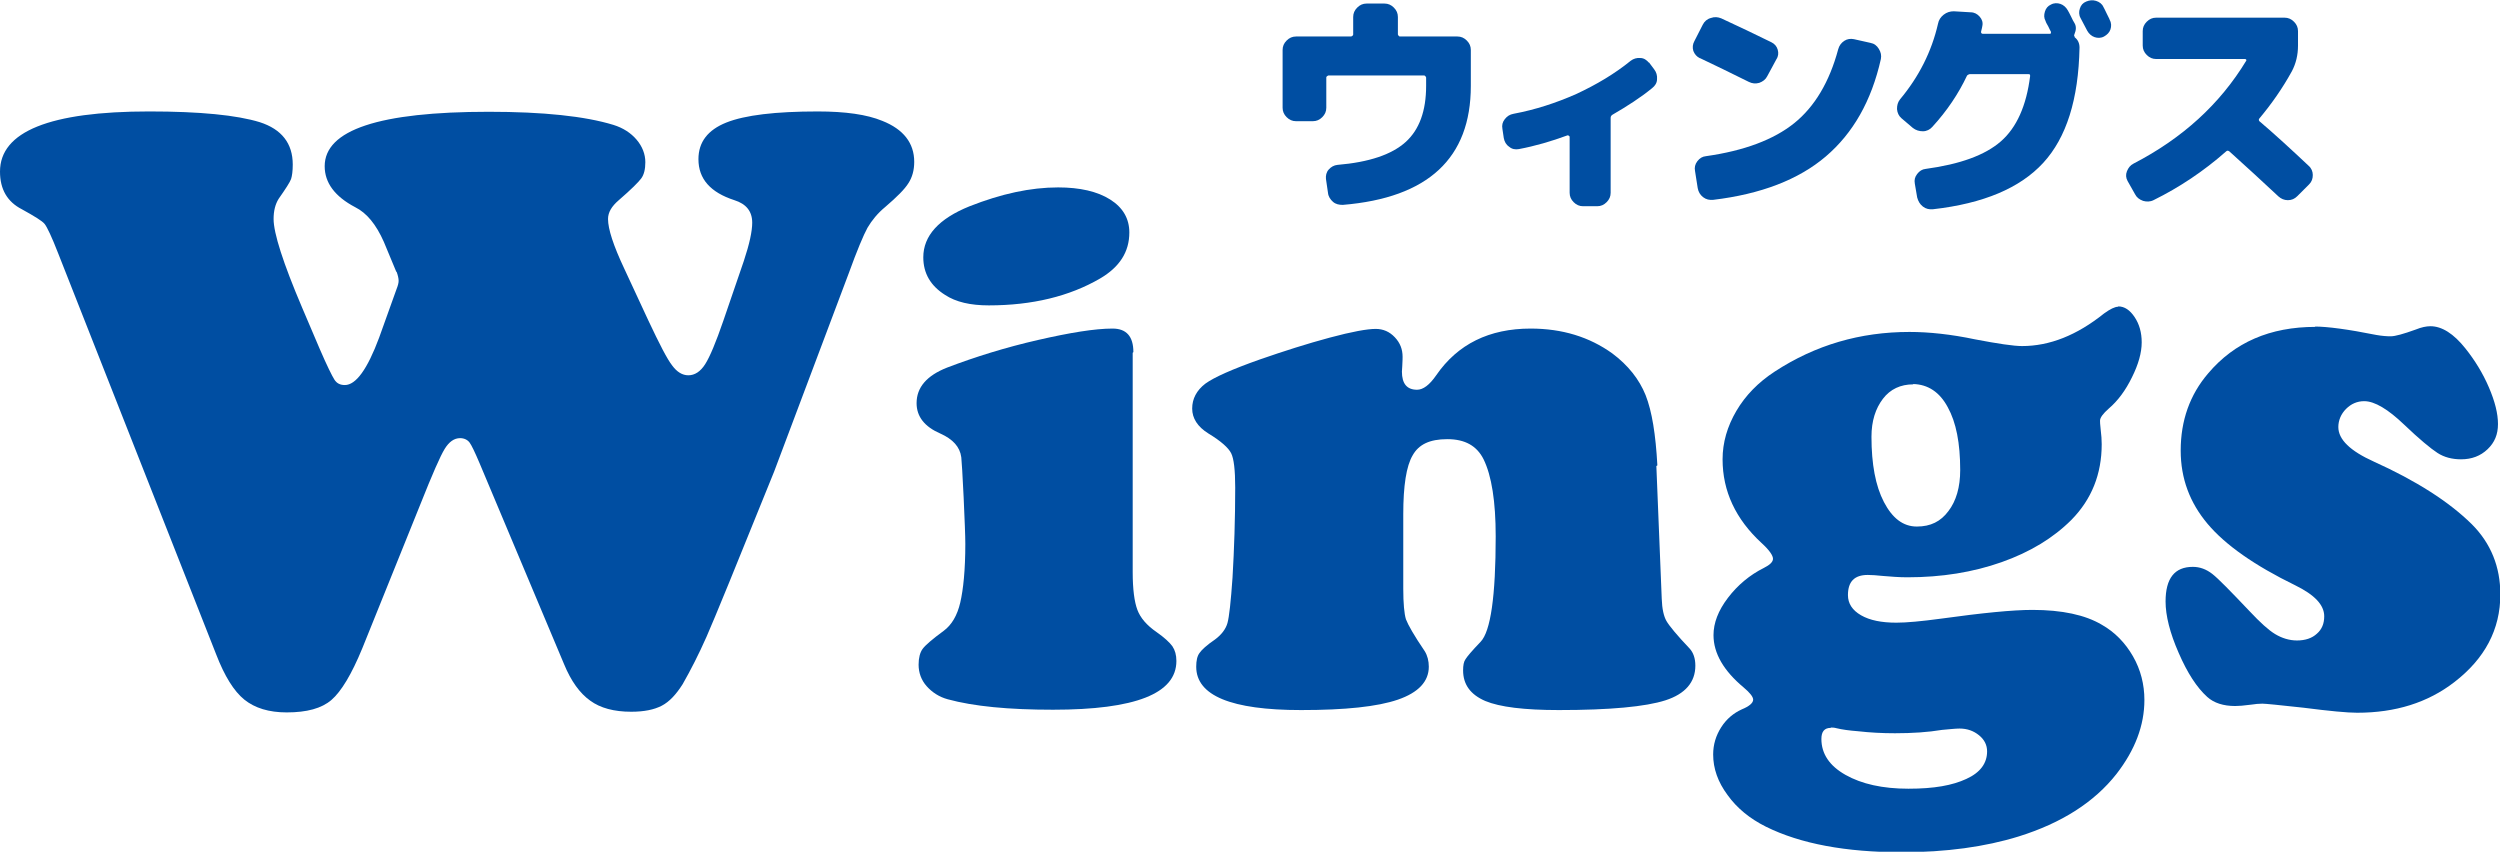
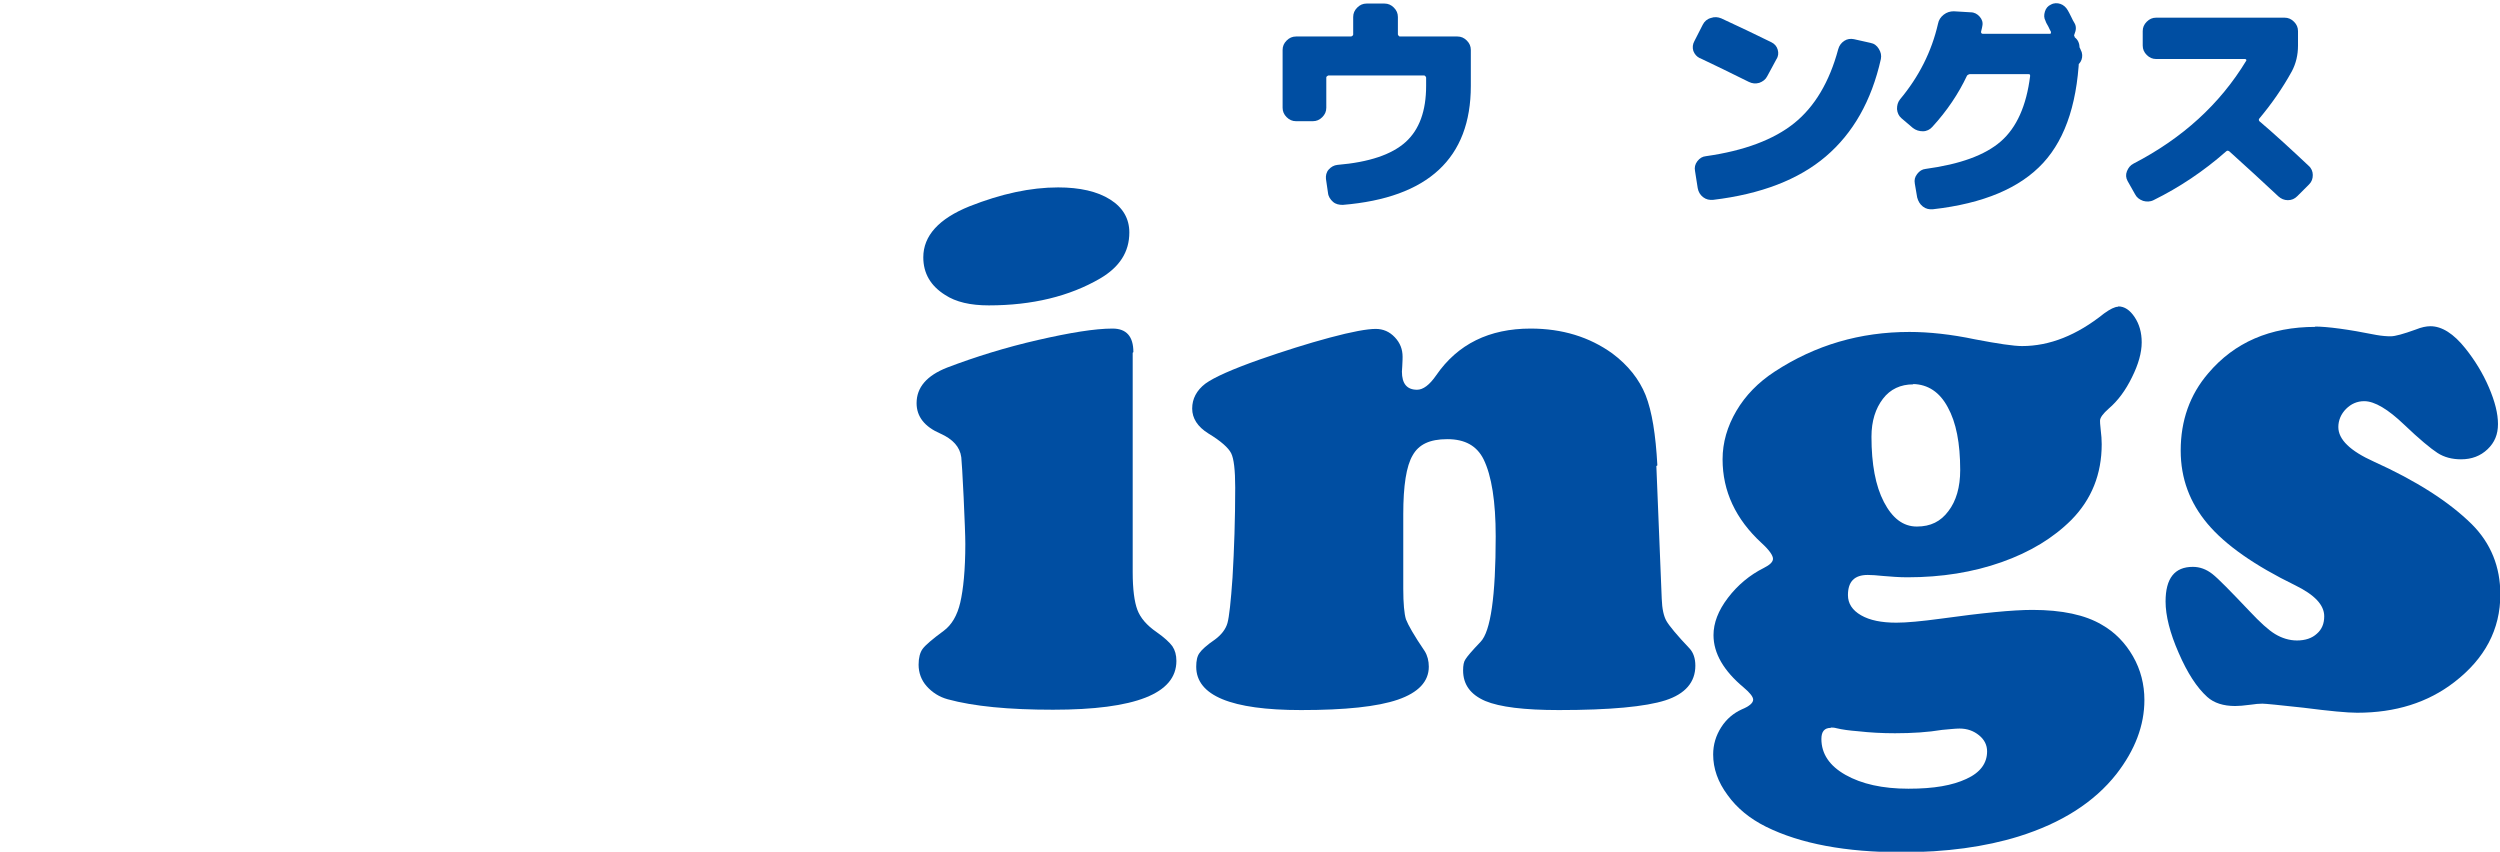
<svg xmlns="http://www.w3.org/2000/svg" id="_レイヤー_2" width="26.24mm" height="8.94mm" viewBox="0 0 74.38 25.33">
  <defs>
    <style>.cls-1{fill:#004ea2;}</style>
  </defs>
  <g id="_レイヤー_4">
-     <path class="cls-1" d="m11.79,8.08l-.37-.89c-.23-.52-.51-.86-.85-1.03-.61-.32-.91-.73-.91-1.22,0-1.08,1.62-1.62,4.88-1.62,1.62,0,2.86.13,3.71.39.29.09.52.24.69.44.17.2.26.43.26.67,0,.21-.04.37-.12.48-.08.11-.3.33-.67.65-.21.18-.32.36-.32.56,0,.3.16.79.48,1.47l.72,1.55c.33.7.56,1.15.71,1.34.14.19.3.29.48.29.19,0,.36-.11.5-.33.14-.22.32-.65.54-1.29l.61-1.78c.17-.51.25-.89.25-1.14,0-.34-.18-.56-.53-.67-.71-.23-1.07-.63-1.07-1.22,0-.51.28-.87.83-1.09s1.46-.33,2.72-.33c.82,0,1.46.09,1.92.28.63.25.95.66.95,1.22,0,.25-.06.46-.17.63-.11.18-.34.41-.69.71-.23.19-.4.4-.53.62-.12.22-.31.67-.56,1.36l-2.22,5.9c-1.11,2.75-1.78,4.39-2.01,4.91s-.47.99-.71,1.41c-.19.3-.39.52-.62.64s-.53.18-.91.18c-.51,0-.92-.11-1.22-.33-.31-.22-.57-.58-.78-1.09l-2.51-5.97c-.14-.33-.24-.54-.3-.62s-.16-.13-.28-.13c-.18,0-.33.11-.46.32s-.37.76-.72,1.64l-1.73,4.29c-.32.78-.63,1.29-.92,1.54-.29.25-.73.37-1.33.37-.53,0-.95-.13-1.26-.38-.31-.25-.59-.7-.84-1.35L1.73,7.53c-.19-.49-.33-.78-.4-.87-.07-.09-.3-.23-.68-.44-.43-.22-.65-.59-.65-1.12,0-1.19,1.48-1.79,4.44-1.79,1.51,0,2.61.11,3.29.32.65.21.98.63.98,1.26,0,.19-.02.34-.05.43s-.16.29-.37.59c-.1.16-.15.36-.15.6,0,.42.28,1.3.85,2.64l.52,1.22c.22.51.37.81.44.92.07.11.17.16.31.16.33,0,.67-.47,1.02-1.41l.52-1.45c.04-.1.06-.18.06-.24,0-.07-.02-.16-.06-.27Z" />
    <path class="cls-1" d="m33.7,10.49v6.52c0,.52.05.89.14,1.13s.28.46.57.66c.23.16.39.31.47.42.08.12.12.26.12.44,0,.97-1.22,1.45-3.67,1.45-1.32,0-2.36-.1-3.13-.31-.26-.07-.47-.21-.63-.39s-.24-.4-.24-.64c0-.2.04-.36.12-.47s.29-.29.63-.54c.23-.17.4-.45.49-.84s.15-.97.15-1.74c0-.25-.02-.71-.05-1.39-.03-.68-.06-1.07-.07-1.19-.04-.31-.25-.54-.63-.71-.46-.2-.7-.5-.7-.9,0-.47.3-.82.91-1.06.84-.32,1.74-.6,2.7-.82.96-.22,1.7-.34,2.22-.34.41,0,.62.23.62.7Zm-2.22-4.92c.65,0,1.17.12,1.55.36.38.24.57.57.57.98,0,.58-.29,1.03-.87,1.37-.91.53-2.02.8-3.31.8-.55,0-.98-.1-1.3-.31-.43-.27-.65-.64-.65-1.12,0-.64.46-1.15,1.38-1.52.94-.37,1.81-.56,2.63-.56Z" />
    <path class="cls-1" d="m49.28,13.86l.16,3.95c.01.3.06.52.14.66.08.14.31.42.69.82.11.12.17.29.17.51,0,.49-.3.84-.89,1.03-.59.19-1.65.29-3.17.29-1.03,0-1.76-.09-2.19-.27-.44-.19-.66-.49-.66-.91,0-.15.02-.26.07-.33.04-.07.19-.25.45-.52.3-.31.45-1.36.45-3.14,0-1.03-.12-1.8-.36-2.29-.2-.4-.55-.6-1.08-.6s-.85.16-1.03.48c-.19.32-.28.91-.28,1.75v2.22c0,.44.03.75.08.91.06.16.24.48.56.95.08.13.12.29.12.46,0,.44-.31.77-.92.98s-1.57.31-2.88.31c-2.08,0-3.12-.43-3.12-1.29,0-.18.03-.32.1-.41.06-.09.21-.23.46-.4.19-.14.32-.31.37-.49.05-.18.1-.63.15-1.35.05-.85.08-1.75.08-2.68,0-.52-.04-.86-.12-1.02-.08-.16-.3-.36-.68-.59-.32-.2-.48-.45-.48-.74s.13-.54.39-.74c.26-.19.8-.43,1.62-.72.72-.25,1.41-.47,2.08-.65.67-.18,1.12-.26,1.37-.26.22,0,.41.08.57.25s.23.36.23.58c0,.02,0,.12-.01.28,0,.06-.01.11-.01.16,0,.36.15.54.45.54.18,0,.37-.14.57-.43.64-.93,1.58-1.39,2.81-1.39.94,0,1.75.25,2.43.74.47.35.8.77.99,1.24.19.48.3,1.17.35,2.09Z" />
    <path class="cls-1" d="m63.02,9.11c.19,0,.35.11.49.32.14.21.21.46.21.75,0,.31-.1.66-.29,1.04-.19.39-.42.7-.69.93-.17.15-.26.27-.26.36,0,.02,0,.11.02.27.02.16.03.3.03.43,0,.89-.3,1.64-.9,2.25-.54.54-1.23.96-2.08,1.26s-1.78.45-2.8.45c-.25,0-.49-.02-.73-.04-.19-.02-.34-.03-.45-.03-.4,0-.59.2-.59.6,0,.25.13.45.39.6.26.15.61.22,1.05.22.3,0,.74-.04,1.33-.12,1.23-.17,2.13-.26,2.72-.26.88,0,1.57.15,2.06.44.39.22.7.54.93.94s.34.84.34,1.3c0,.76-.28,1.49-.83,2.2-.66.84-1.63,1.46-2.91,1.86-1,.31-2.16.47-3.48.47-1.66,0-3.01-.25-4.04-.76-.48-.24-.86-.55-1.14-.94-.29-.39-.43-.79-.43-1.21,0-.29.08-.56.24-.81s.37-.42.61-.53c.22-.09.34-.19.34-.29,0-.08-.09-.2-.28-.36-.6-.5-.9-1.02-.9-1.56,0-.36.14-.73.43-1.11s.65-.68,1.07-.89c.18-.09.27-.18.27-.27,0-.1-.11-.26-.34-.47-.77-.71-1.16-1.54-1.16-2.49,0-.5.14-.98.41-1.44s.65-.85,1.14-1.17c1.21-.79,2.54-1.18,4.01-1.18.58,0,1.24.07,1.95.22.68.13,1.15.2,1.4.2.82,0,1.63-.32,2.44-.97.18-.13.32-.2.42-.2Zm-8.55,12.54c-.19,0-.28.11-.28.33,0,.44.24.8.72,1.07.48.27,1.1.41,1.87.41s1.31-.1,1.72-.29c.42-.19.62-.47.62-.82,0-.19-.08-.35-.24-.48-.16-.13-.35-.2-.58-.2-.12,0-.29.02-.52.04-.42.07-.89.1-1.4.1-.38,0-.75-.02-1.1-.06-.26-.02-.48-.05-.64-.09-.07-.02-.13-.02-.17-.02Zm2.45-10.22c-.37,0-.68.14-.9.43s-.34.66-.34,1.13c0,.81.12,1.46.37,1.94s.57.73.98.73.71-.15.94-.46c.23-.3.35-.71.35-1.22,0-.8-.12-1.42-.37-1.87-.24-.45-.59-.68-1.03-.69Z" />
    <path class="cls-1" d="m68.87,9.71c.37,0,.98.08,1.83.25.17.03.31.04.43.04.13,0,.38-.07.74-.2.17-.07.32-.1.44-.1.34,0,.69.22,1.04.66.28.35.52.74.7,1.16s.27.78.27,1.09-.1.55-.31.75c-.21.2-.47.3-.79.3-.26,0-.5-.06-.7-.19s-.54-.41-.99-.84c-.48-.46-.88-.7-1.19-.7-.21,0-.39.08-.54.23-.15.15-.23.34-.23.54,0,.37.35.71,1.06,1.03,1.26.57,2.23,1.19,2.91,1.86.57.57.85,1.27.85,2.09,0,1.04-.46,1.91-1.37,2.61-.79.61-1.75.91-2.89.91-.29,0-.82-.05-1.6-.15-.73-.08-1.13-.12-1.22-.12-.1,0-.21.01-.34.03-.22.03-.37.04-.47.04-.35,0-.63-.09-.83-.27-.31-.28-.59-.71-.85-1.31-.26-.59-.39-1.11-.39-1.53,0-.69.27-1.03.81-1.03.21,0,.4.07.58.21.18.14.54.51,1.11,1.11.31.33.56.56.76.68.2.12.42.19.65.19.25,0,.45-.07.59-.2.15-.13.22-.3.22-.52,0-.34-.29-.64-.86-.92-1.21-.59-2.08-1.2-2.61-1.83s-.8-1.35-.8-2.18c0-.89.27-1.66.82-2.3.78-.92,1.84-1.38,3.19-1.38Z" />
    <path class="cls-1" d="m43.36,1.08c.11,0,.2.04.28.12.08.08.12.17.12.28v1.07c0,2.15-1.27,3.33-3.81,3.54-.11,0-.21-.02-.29-.09s-.14-.16-.15-.27l-.06-.41c-.01-.1.01-.2.08-.28s.16-.13.26-.14c.95-.08,1.62-.31,2.03-.68s.61-.93.61-1.67v-.25s-.02-.06-.06-.06h-2.85s-.06.02-.06.06v.9c0,.11-.04.2-.12.28-.08.08-.17.12-.28.12h-.5c-.11,0-.2-.04-.28-.12-.08-.08-.12-.17-.12-.28v-1.72c0-.11.04-.2.12-.28.08-.08.17-.12.28-.12h1.64s.06-.02.06-.06V.5c0-.11.04-.2.12-.28.08-.08.17-.12.28-.12h.53c.11,0,.2.04.28.12.08.08.12.17.12.28v.52s.02.06.06.06h1.71Z" />
-     <path class="cls-1" d="m49.06,1.85l.15.2c.07.09.1.19.09.3,0,.11-.06.2-.15.27-.33.27-.73.53-1.18.79-.03.02-.05.05-.05.09v2.23c0,.11-.04.2-.12.28-.08.08-.17.12-.28.12h-.42c-.11,0-.2-.04-.28-.12-.08-.08-.12-.17-.12-.28v-1.67s-.02-.04-.06-.04c-.49.18-.97.32-1.45.41-.11.02-.21,0-.29-.07-.09-.06-.14-.15-.16-.26l-.04-.27c-.02-.11,0-.2.07-.29.07-.09.15-.14.26-.16.64-.12,1.26-.32,1.87-.59.6-.28,1.14-.6,1.62-.99.08-.06.18-.09.28-.08.11,0,.19.06.26.14Z" />
    <path class="cls-1" d="m50.58,1.73c-.1-.05-.16-.12-.2-.22-.03-.1-.02-.2.03-.29l.25-.49c.05-.1.13-.17.24-.2.11-.04.21-.03.31.01.5.23,1,.47,1.49.71.1.05.16.12.19.22.03.1.02.2-.04.29l-.27.5c-.05.1-.13.16-.24.2-.11.03-.21.02-.31-.03-.55-.27-1.03-.51-1.46-.71Zm5.07-.46c.11.02.19.08.25.18s.08.19.06.3c-.28,1.25-.83,2.21-1.64,2.9-.81.69-1.93,1.12-3.35,1.29-.11.01-.21-.01-.3-.08-.09-.07-.14-.16-.16-.27l-.08-.51c-.02-.1,0-.2.07-.29.07-.09.15-.14.26-.15,1.13-.16,2.01-.49,2.62-.98s1.05-1.23,1.31-2.2c.03-.11.09-.19.18-.25.09-.06.19-.07.29-.05l.49.11Z" />
-     <path class="cls-1" d="m61.72,1.1c.1.07.15.18.15.31-.03,1.54-.39,2.68-1.08,3.43-.69.75-1.78,1.21-3.28,1.38-.11.01-.21-.01-.3-.08-.09-.07-.14-.16-.17-.27l-.07-.41c-.02-.11,0-.2.07-.29.07-.09.15-.14.25-.15,1.03-.14,1.77-.41,2.24-.82.47-.41.76-1.06.87-1.94,0-.04,0-.06-.05-.06h-1.75s-.07.02-.08.05c-.25.53-.59,1.04-1.03,1.52-.07.08-.17.13-.28.13-.11,0-.21-.03-.3-.1l-.34-.29c-.08-.07-.12-.16-.13-.27,0-.11.02-.2.09-.29.56-.67.94-1.42,1.13-2.25.02-.11.08-.2.17-.27.09-.07.19-.1.3-.1l.5.03c.11,0,.2.05.27.13.07.08.1.17.08.27,0,.03-.02.09-.04.18,0,.01,0,.03.01.04.01.01.02.02.04.02h2s.02,0,.03-.02c0-.01,0-.03,0-.04-.02-.04-.05-.09-.08-.16-.04-.07-.07-.12-.08-.16-.05-.09-.05-.18-.02-.28s.09-.17.18-.21c.09-.05.19-.05.28-.02s.17.1.22.19c.02.04.06.1.1.19s.07.14.1.19c.06.1.05.21,0,.33-.02.04-.01.07.02.09Zm.86-.9s.06.11.1.2c.04.09.08.15.09.19.05.09.05.19.02.28-.03.09-.1.16-.19.21s-.19.05-.28.02-.17-.1-.22-.19c-.04-.08-.11-.21-.2-.38-.05-.09-.05-.19-.02-.28.03-.1.09-.17.19-.21s.19-.05.29-.02.18.09.22.18Z" />
+     <path class="cls-1" d="m61.72,1.1c.1.07.15.18.15.31-.03,1.54-.39,2.68-1.08,3.43-.69.75-1.78,1.21-3.28,1.38-.11.01-.21-.01-.3-.08-.09-.07-.14-.16-.17-.27l-.07-.41c-.02-.11,0-.2.07-.29.07-.09.15-.14.25-.15,1.03-.14,1.77-.41,2.24-.82.47-.41.76-1.06.87-1.94,0-.04,0-.06-.05-.06h-1.75s-.07.02-.08.05c-.25.53-.59,1.04-1.03,1.52-.07.08-.17.13-.28.13-.11,0-.21-.03-.3-.1l-.34-.29c-.08-.07-.12-.16-.13-.27,0-.11.02-.2.09-.29.56-.67.94-1.42,1.13-2.25.02-.11.08-.2.17-.27.09-.07.19-.1.3-.1l.5.03c.11,0,.2.05.27.13.07.08.1.17.08.27,0,.03-.02.09-.04.18,0,.01,0,.03.01.04.01.01.02.02.04.02h2s.02,0,.03-.02c0-.01,0-.03,0-.04-.02-.04-.05-.09-.08-.16-.04-.07-.07-.12-.08-.16-.05-.09-.05-.18-.02-.28s.09-.17.18-.21c.09-.05.19-.05.28-.02s.17.1.22.19c.02.04.06.1.1.19s.07.14.1.19c.06.1.05.21,0,.33-.02.04-.01.07.02.09Zs.06.11.1.2c.04.09.08.15.09.19.05.09.05.19.02.28-.03.09-.1.16-.19.21s-.19.05-.28.02-.17-.1-.22-.19c-.04-.08-.11-.21-.2-.38-.05-.09-.05-.19-.02-.28.03-.1.09-.17.19-.21s.19-.05.29-.02.18.09.22.18Z" />
    <path class="cls-1" d="m67.21,3.59c.47.4.96.85,1.48,1.34.08.07.12.17.12.27,0,.11-.03.2-.11.28l-.35.35c-.08.08-.17.12-.28.12s-.2-.04-.28-.11c-.47-.44-.95-.88-1.46-1.34-.04-.03-.07-.03-.1,0-.67.59-1.39,1.07-2.16,1.45-.1.05-.21.05-.31.02-.11-.04-.19-.1-.24-.2l-.22-.39c-.05-.09-.06-.19-.02-.29s.1-.18.2-.23c1.45-.75,2.57-1.77,3.35-3.06,0,0,.01-.02,0-.03s-.02-.02-.03-.02h-2.65c-.11,0-.2-.04-.28-.12-.08-.08-.12-.17-.12-.28v-.43c0-.11.04-.2.12-.28.08-.08.17-.12.28-.12h3.82c.11,0,.2.04.28.12.08.08.12.17.12.28v.43c0,.28-.06.53-.18.76-.28.51-.61.98-.97,1.41-.02.02-.02.05,0,.08Z" />
  </g>
</svg>